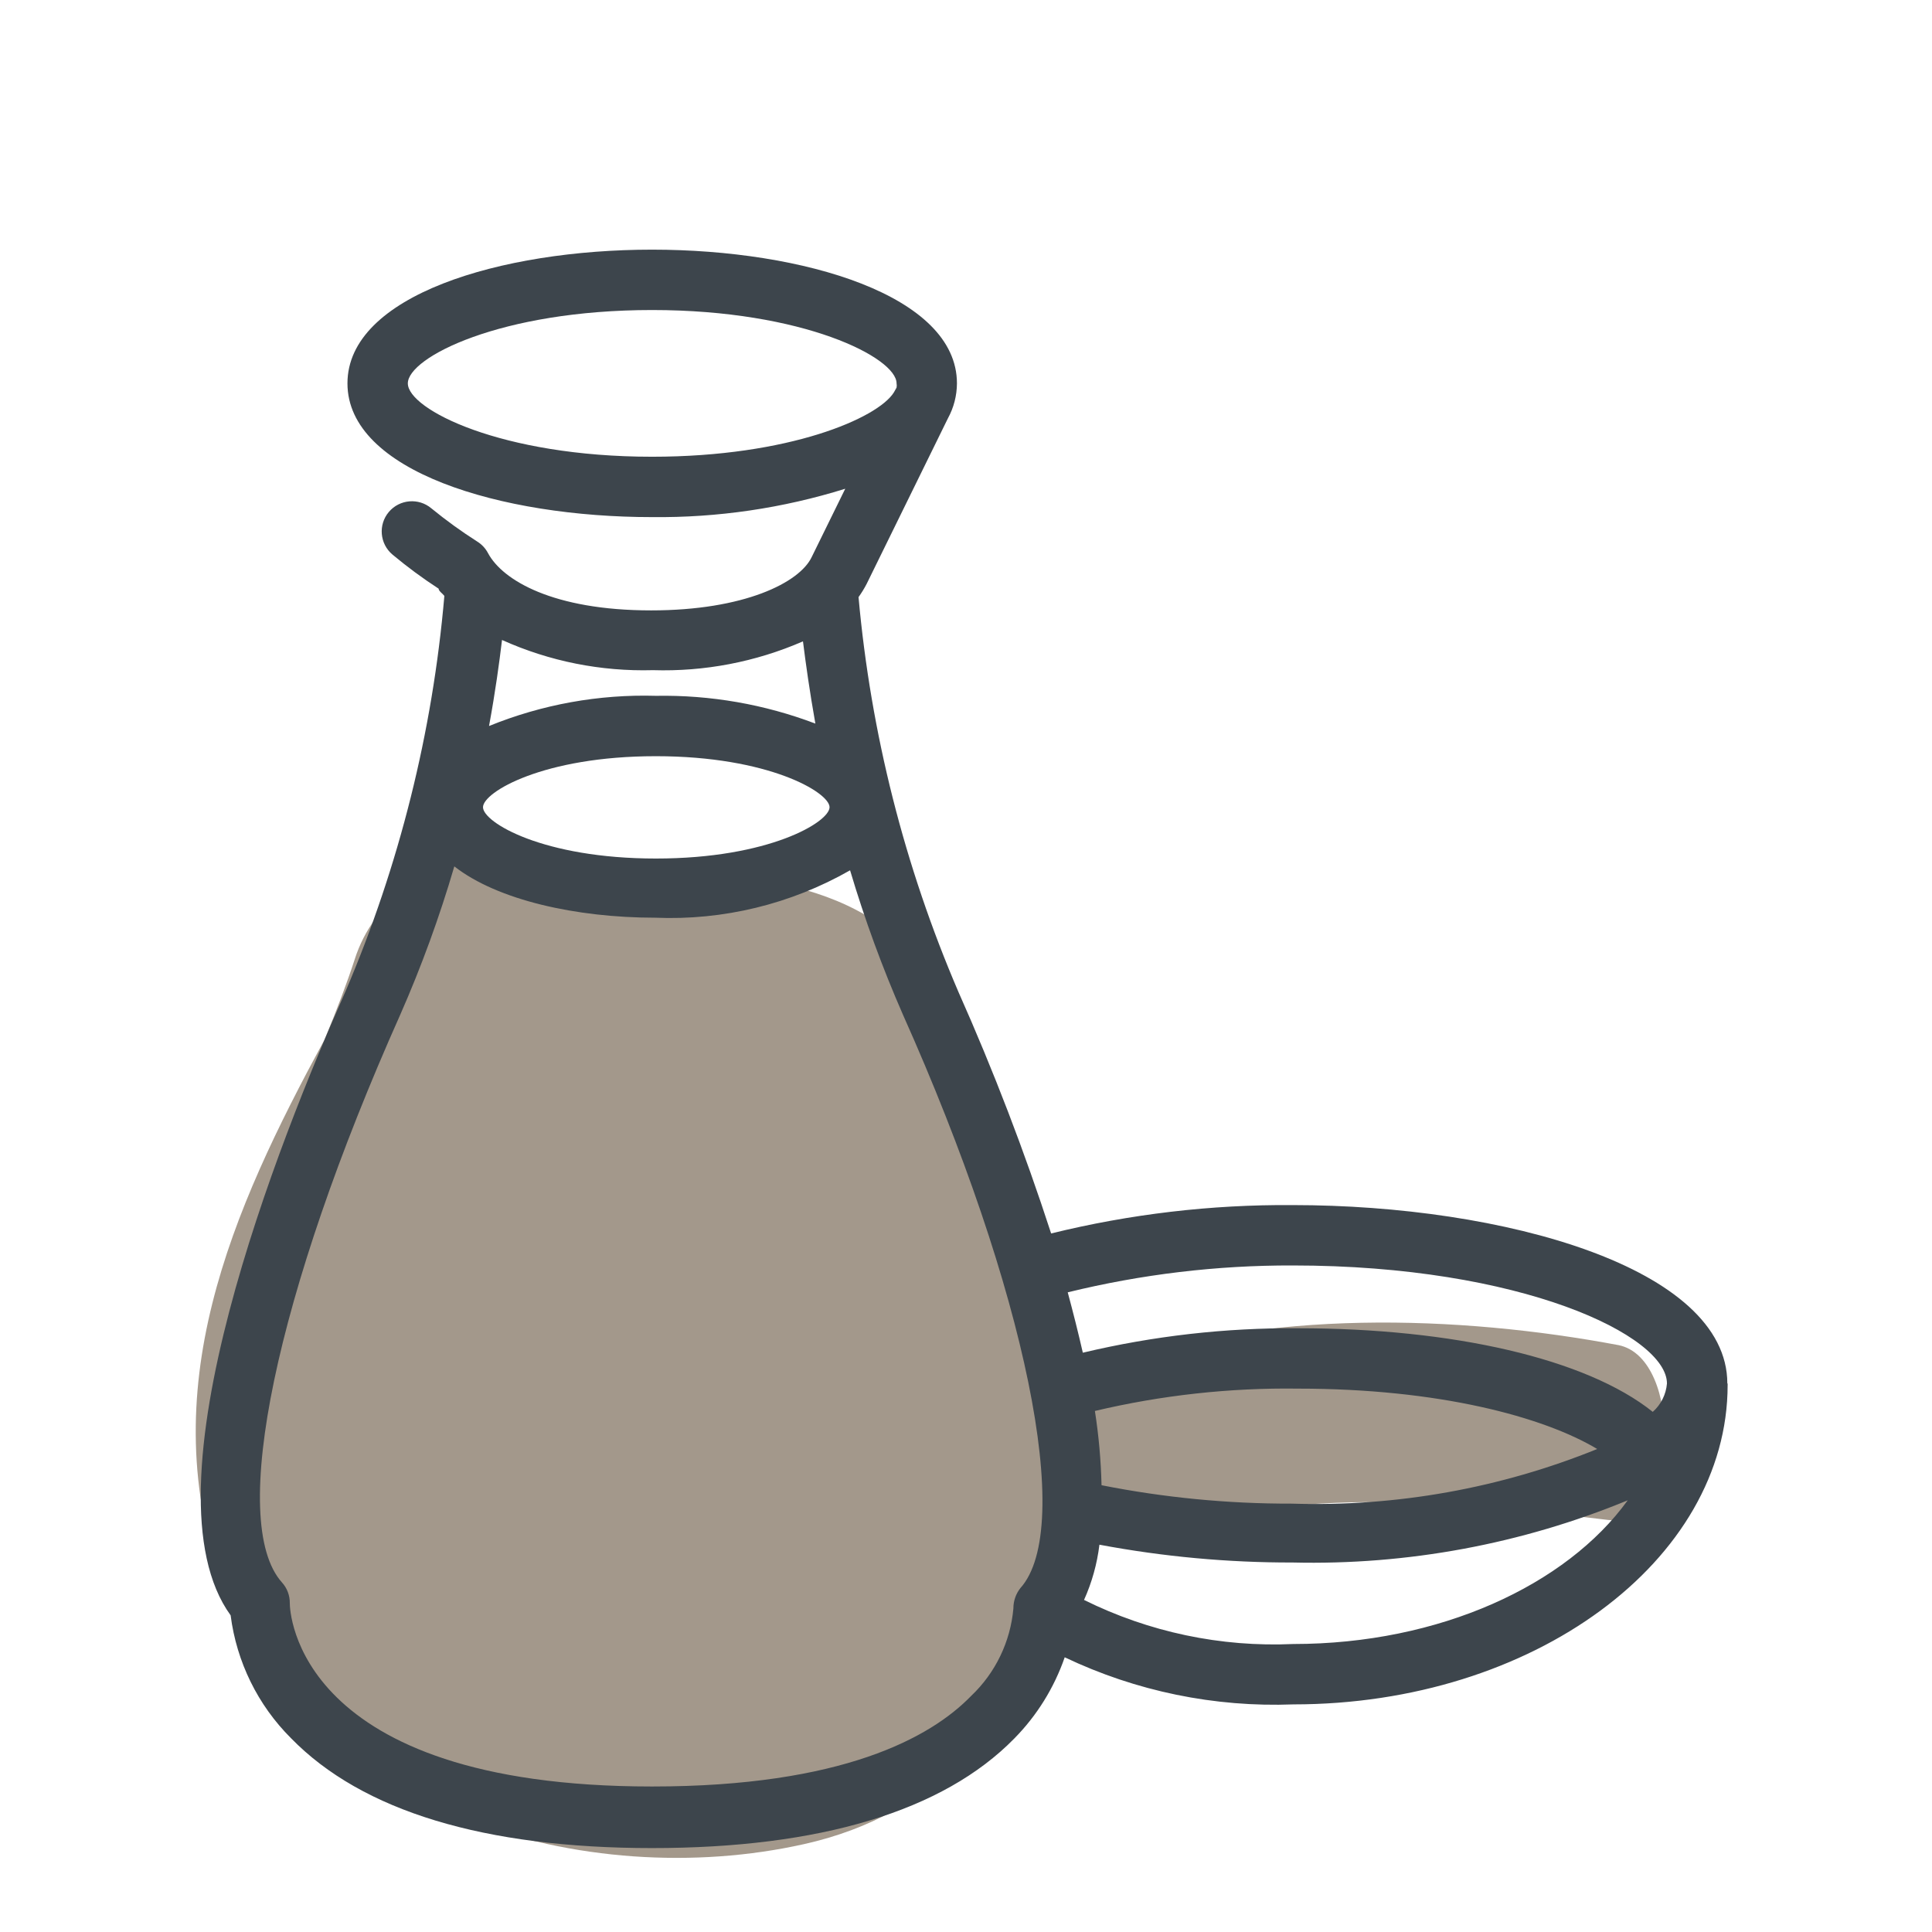
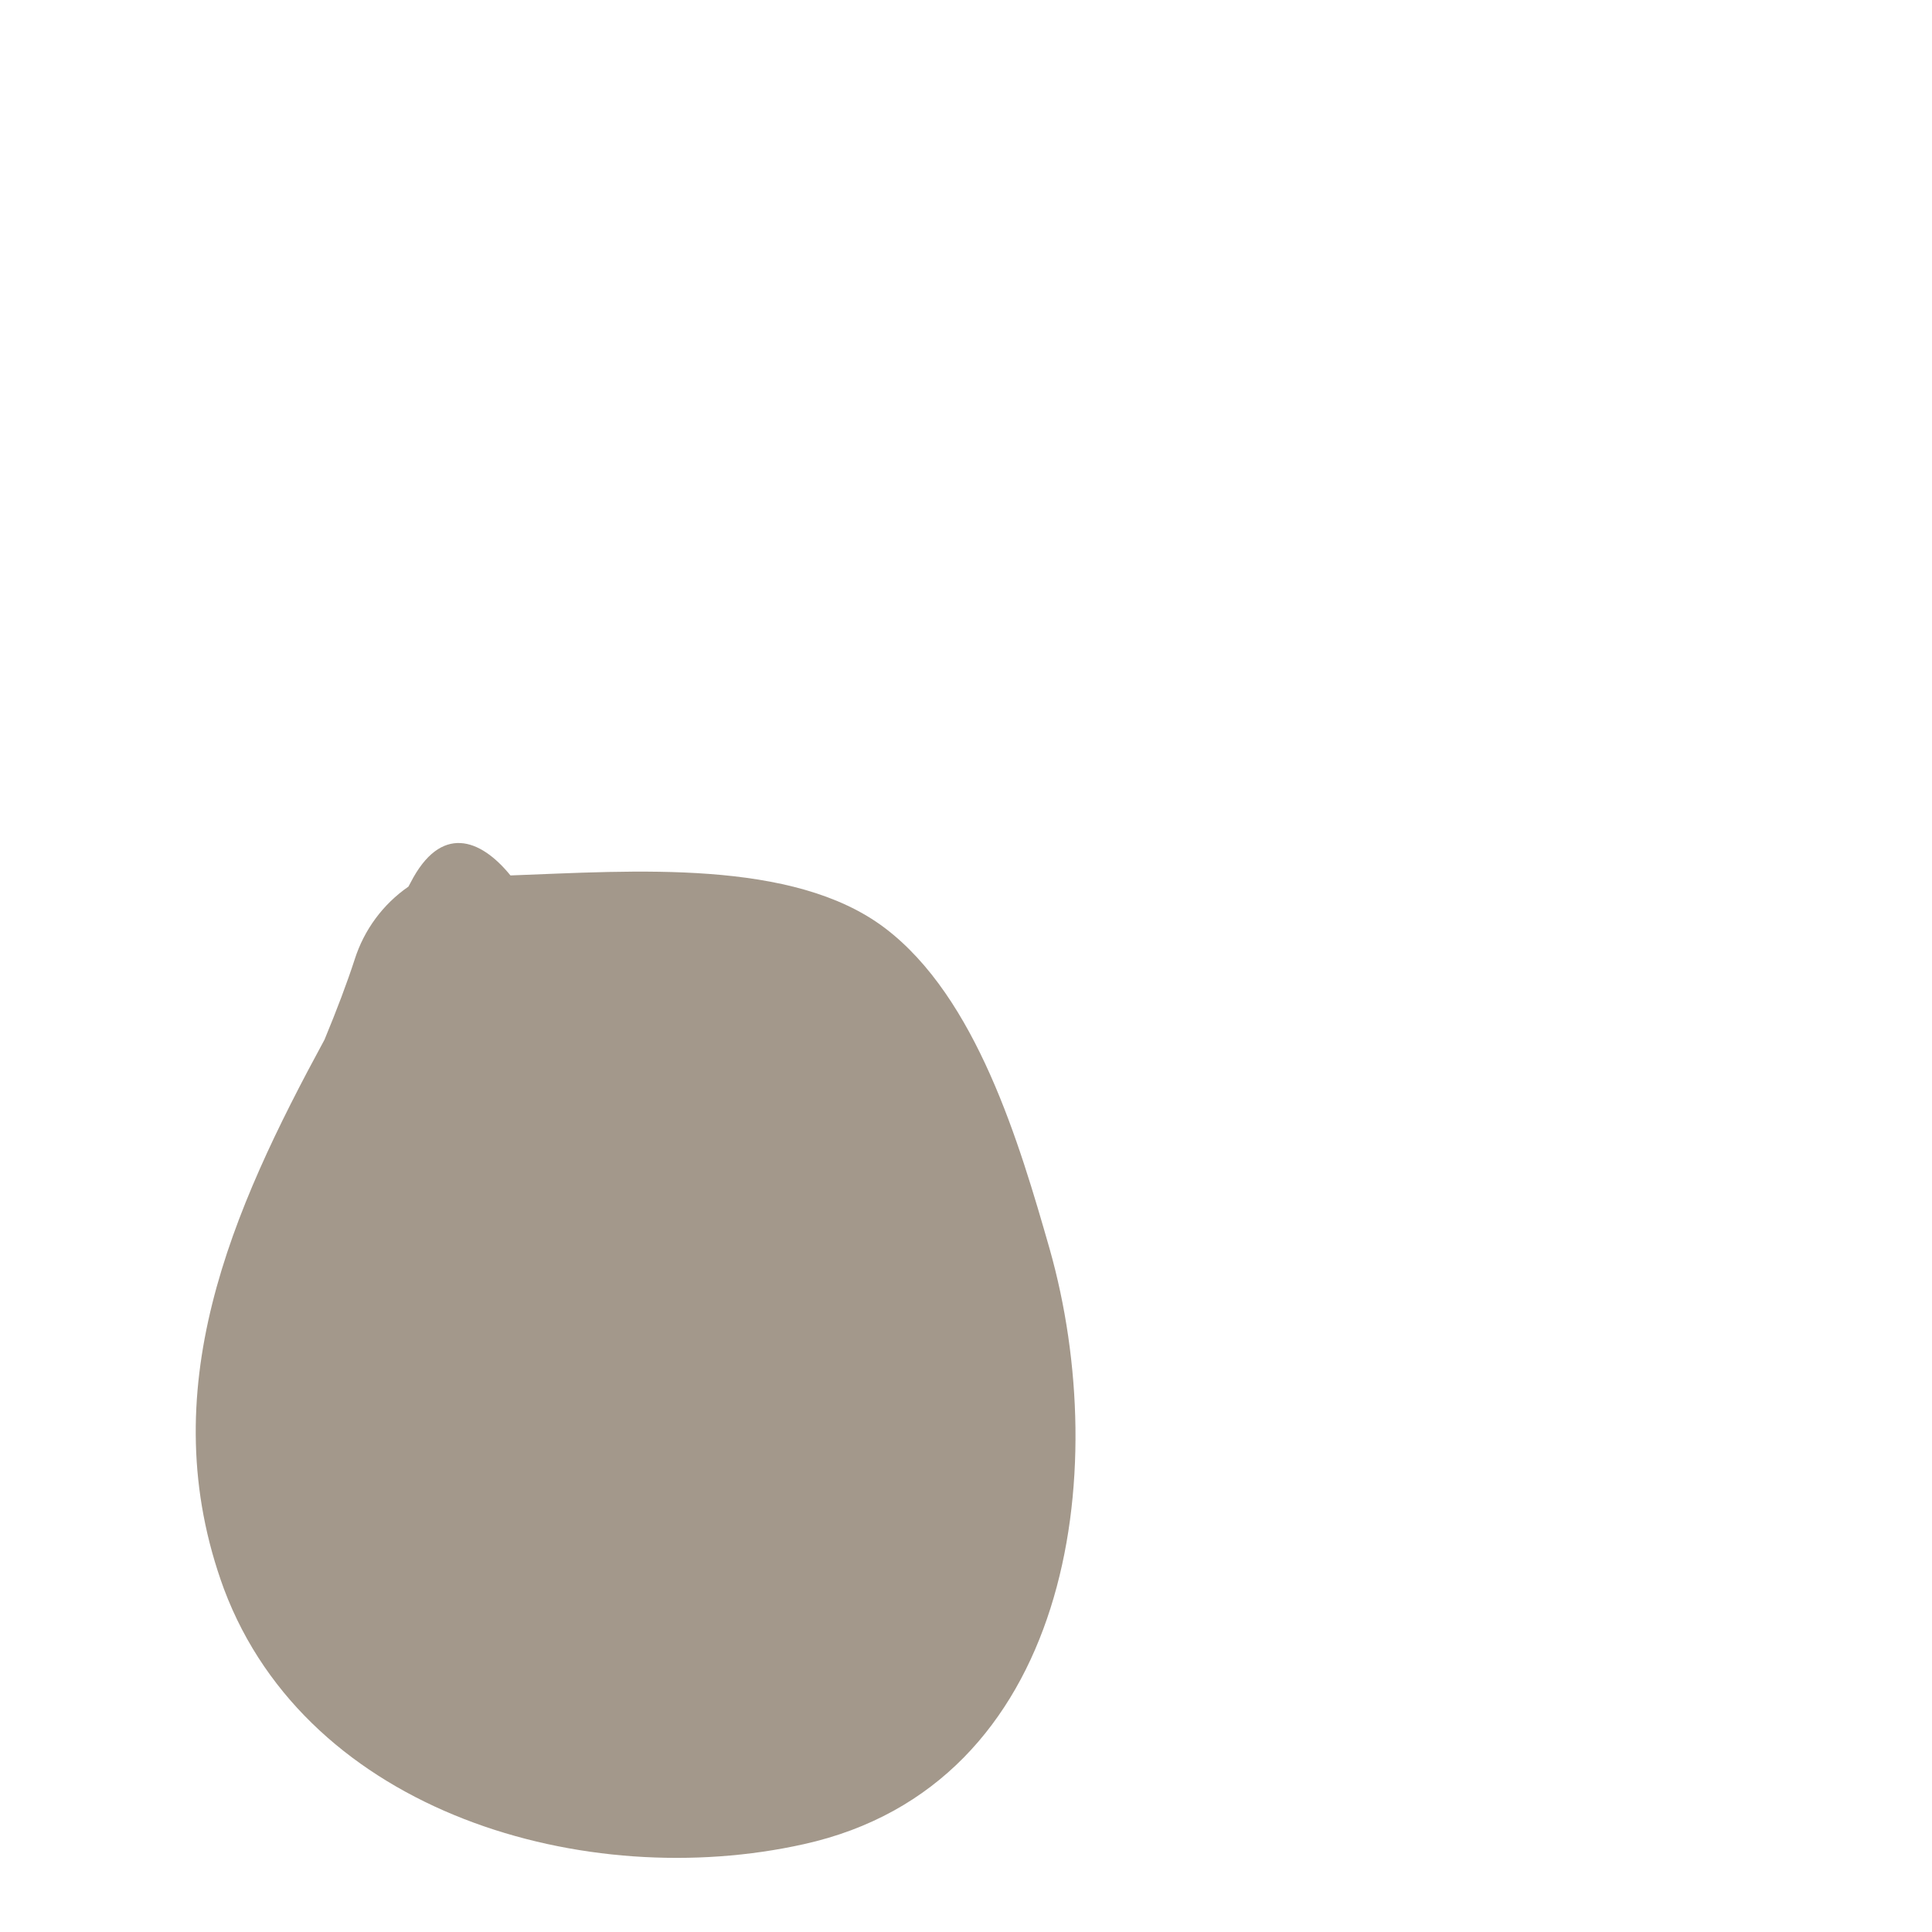
<svg xmlns="http://www.w3.org/2000/svg" width="64" height="64" viewBox="0 0 64 64" style="background:#fff">
  <g id="Sojasauce" fill="none" fill-rule="evenodd" stroke="none" stroke-width="1">
-     <rect width="64" height="64" fill="#FFF" />
    <g transform="translate(2 5)">
      <g id="Layer_2">
-         <rect id="Rectangle" width="60" height="60" x="0" y="0" />
-         <rect id="Rectangle" width="60" height="60" x="0" y="0" />
-       </g>
+         </g>
      <g id="Layer_1" fill-rule="nonzero" transform="translate(4 3)">
        <path id="Path" fill="#483318" d="M28.77,33.37 C27.77,29.88 26.35,25.04 23.31,22.74 C20.27,20.44 15,20.85 10.91,21 C9.91,19.77 8.6,19.29 7.6,21.24 L7.53,21.37 C6.686,21.954 6.061,22.802 5.75,23.78 C5.5,24.55 5.16,25.45 4.75,26.44 C1.69,32.08 -1,38.07 1.42,44.64 C4.21,52.07 13.42,54.7 20.63,53.09 C29.46,51.13 30.87,40.78 28.77,33.37 Z" opacity=".5" />
-         <path id="Path" fill="#483318" d="M47.62,36.56 C42.31,35.56 35.84,35.36 30.7,37.23 C28.89,37.89 29.16,42.23 31.27,42.23 C33.93,42.23 36.58,41.77 39.27,41.76 C41.945,41.821 44.615,42.018 47.27,42.35 C49.62,42.6 49.77,37 47.62,36.56 Z" opacity=".5" />
-         <path id="Shape" fill="#3D454C" d="M51.22,37.83 C51.22,33.99 43.8,31.92 36.82,31.92 C34.125,31.9 31.437,32.216 28.82,32.86 C27.937,30.142 26.912,27.471 25.75,24.86 C23.963,20.702 22.846,16.287 22.44,11.78 C22.541,11.64 22.631,11.493 22.71,11.34 L25.4,5.86 C25.595,5.504 25.698,5.106 25.7,4.7 C25.7,1.79 20.62,0.27 15.6,0.27 C10.58,0.27 5.51,1.79 5.51,4.7 C5.51,7.61 10.59,9.13 15.6,9.13 C17.769,9.153 19.929,8.836 22,8.19 L20.89,10.45 C20.49,11.3 18.65,12.22 15.57,12.22 C12.32,12.22 10.65,11.22 10.17,10.33 C10.087,10.17 9.963,10.035 9.81,9.94 C9.282,9.604 8.774,9.236 8.29,8.84 C7.868,8.484 7.236,8.538 6.88,8.96 C6.524,9.382 6.578,10.014 7,10.37 C7.487,10.777 7.998,11.155 8.53,11.5 C8.53,11.58 8.66,11.66 8.72,11.74 C8.331,16.249 7.227,20.668 5.45,24.83 C3.27,29.72 -1.38,41.35 1.64,45.51 C1.837,47.051 2.54,48.483 3.64,49.58 C6,52 10.05,53.22 15.6,53.22 C21.15,53.22 25.24,52 27.6,49.59 C28.35,48.829 28.92,47.91 29.27,46.9 C31.633,48.026 34.234,48.561 36.85,48.46 C44.78,48.46 51.23,43.71 51.23,37.88 L51.23,37.83 L51.22,37.83 Z M30.27,38.74 C32.474,38.218 34.735,37.969 37,38 C41.66,38 45.12,38.93 46.91,40 C43.7,41.302 40.253,41.918 36.79,41.81 C34.675,41.815 32.565,41.611 30.49,41.2 C30.47,40.376 30.397,39.554 30.27,38.74 L30.27,38.74 Z M36.82,33.92 C44.39,33.92 49.22,36.24 49.22,37.83 C49.19,38.192 49.022,38.529 48.75,38.77 C46.54,37 42.1,36 37,36 C34.599,35.982 32.205,36.254 29.87,36.81 C29.72,36.15 29.55,35.48 29.37,34.81 C31.808,34.212 34.31,33.913 36.82,33.92 L36.82,33.92 Z M15.6,7.13 C10.6,7.13 7.51,5.56 7.51,4.7 C7.51,3.84 10.58,2.27 15.6,2.27 C20.62,2.27 23.7,3.85 23.7,4.7 C23.709,4.746 23.709,4.794 23.7,4.84 L23.61,5 C23.08,5.85 20.14,7.13 15.6,7.13 Z M20.6,13.25 C20.69,13.97 20.82,14.9 21.01,15.97 C19.324,15.33 17.532,15.018 15.73,15.05 C13.837,14.995 11.954,15.336 10.2,16.05 C10.41,14.91 10.54,13.95 10.63,13.2 C12.2,13.907 13.909,14.248 15.63,14.2 C17.333,14.253 19.027,13.929 20.59,13.25 L20.6,13.25 Z M15.73,17.05 C19.46,17.05 21.48,18.25 21.48,18.74 C21.48,19.23 19.48,20.44 15.73,20.44 C11.98,20.44 10,19.24 10,18.74 C10,18.24 12,17.05 15.72,17.05 L15.73,17.05 Z M27.57,45.28 C27.473,46.385 26.975,47.417 26.17,48.18 C24.83,49.56 21.9,51.18 15.6,51.18 C3.77,51.18 3.6,45.35 3.6,45.11 C3.604,44.855 3.511,44.608 3.34,44.42 C1.55,42.42 3.13,34.86 7.26,25.61 C7.962,24.014 8.56,22.374 9.05,20.7 C10.48,21.82 13.1,22.4 15.7,22.4 C17.958,22.495 20.197,21.951 22.16,20.83 C22.644,22.458 23.229,24.054 23.91,25.61 C28,34.76 29.6,42.61 27.8,44.61 C27.65,44.801 27.569,45.037 27.57,45.28 L27.57,45.28 Z M36.84,46.46 C34.444,46.569 32.059,46.066 29.91,45 C30.172,44.419 30.343,43.802 30.42,43.17 C32.53,43.567 34.673,43.764 36.82,43.76 C40.623,43.851 44.403,43.149 47.92,41.7 C45.89,44.51 41.69,46.46 36.84,46.46 Z" />
      </g>
    </g>
  </g>
</svg>